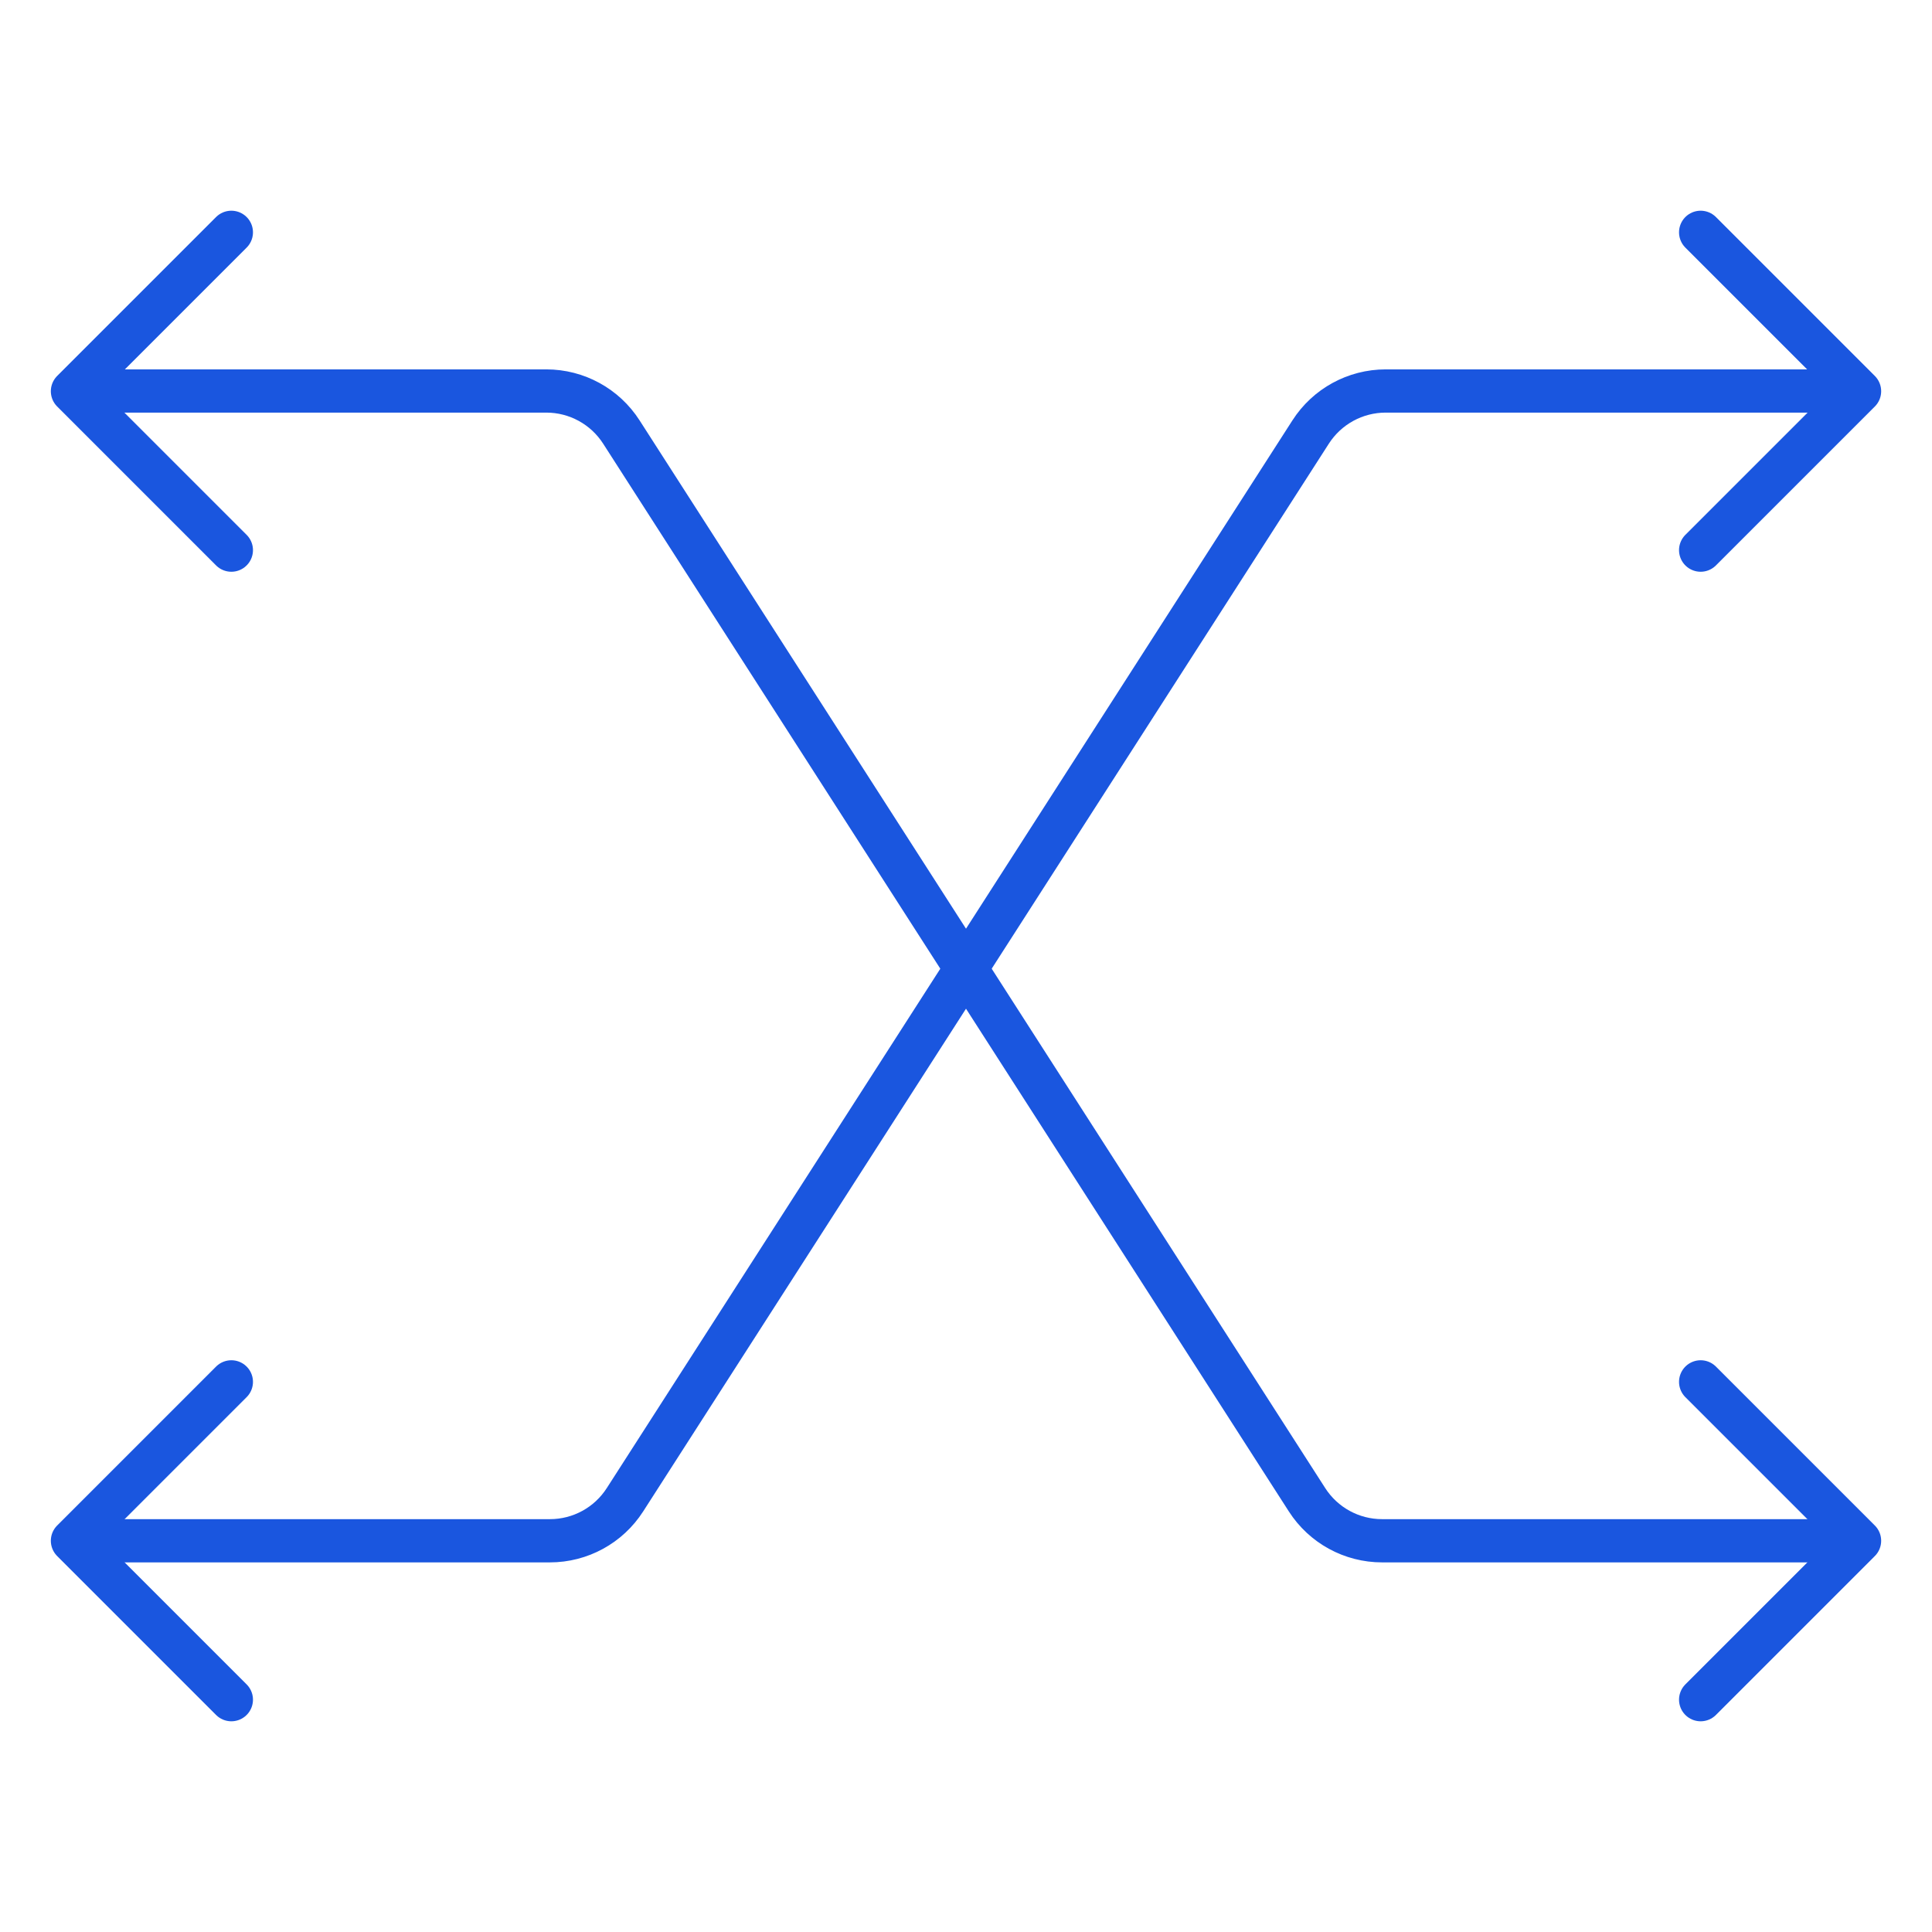
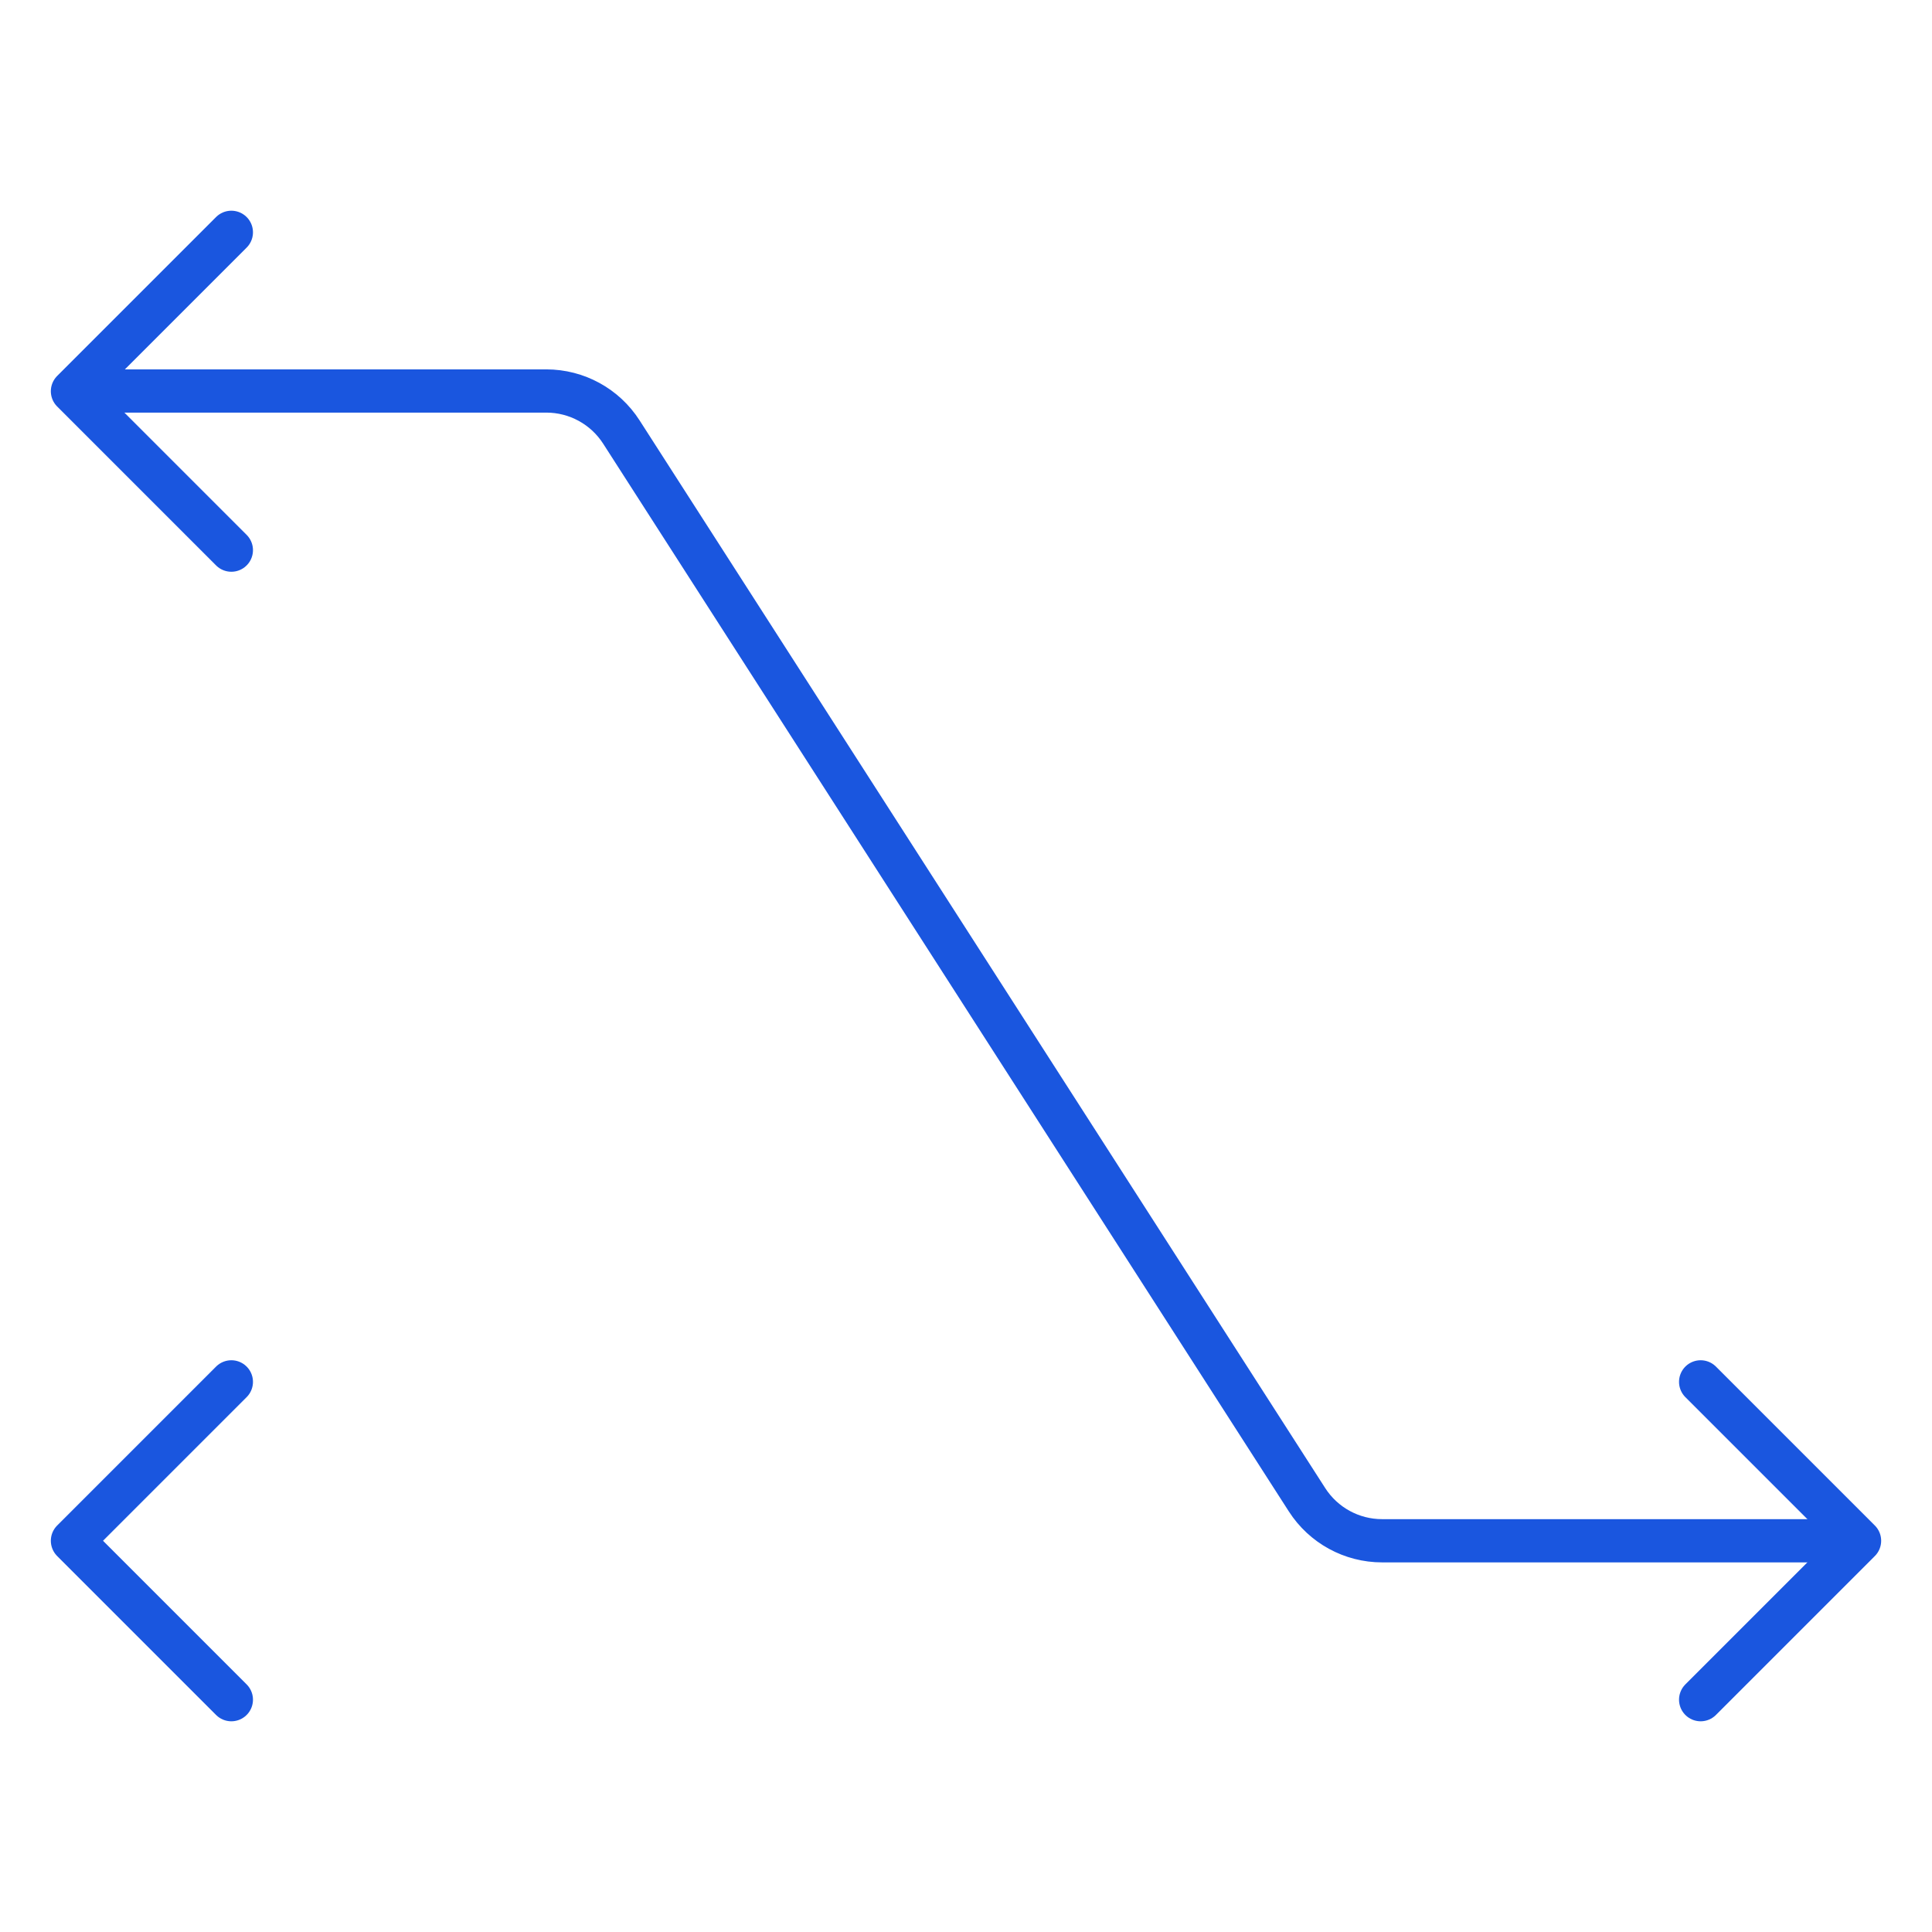
<svg xmlns="http://www.w3.org/2000/svg" id="Layer_1" viewBox="0 0 80 80">
  <path d="M76.36,63.8h-19.13c-1.26,0-2.43-.64-3.11-1.7L25.73,17.89c-.68-1.06-1.85-1.7-3.11-1.7H3.64" style="fill:none; stroke:#1a56df; stroke-linecap:round; stroke-linejoin:round; stroke-width:1.79px;" />
  <polyline points="70.42 70.38 77 63.8 70.42 57.22" style="fill:none; stroke:#1a56df; stroke-linecap:round; stroke-linejoin:round; stroke-width:1.79px;" />
  <polyline points="9.58 9.62 3 16.2 9.58 22.78" style="fill:none; stroke:#1a56df; stroke-linecap:round; stroke-linejoin:round; stroke-width:1.79px;" />
-   <path d="M3.64,63.8h19.13c1.26,0,2.43-.64,3.11-1.7l28.39-44.21c.68-1.06,1.85-1.7,3.11-1.7h18.99" style="fill:none; stroke:#1a56df; stroke-linecap:round; stroke-linejoin:round; stroke-width:1.79px;" />
  <polyline points="9.58 70.38 3 63.8 9.58 57.22" style="fill:none; stroke:#1a56df; stroke-linecap:round; stroke-linejoin:round; stroke-width:1.79px;" />
-   <polyline points="70.42 9.62 77 16.2 70.42 22.78" style="fill:none; stroke:#1a56df; stroke-linecap:round; stroke-linejoin:round; stroke-width:1.79px;" />
</svg>